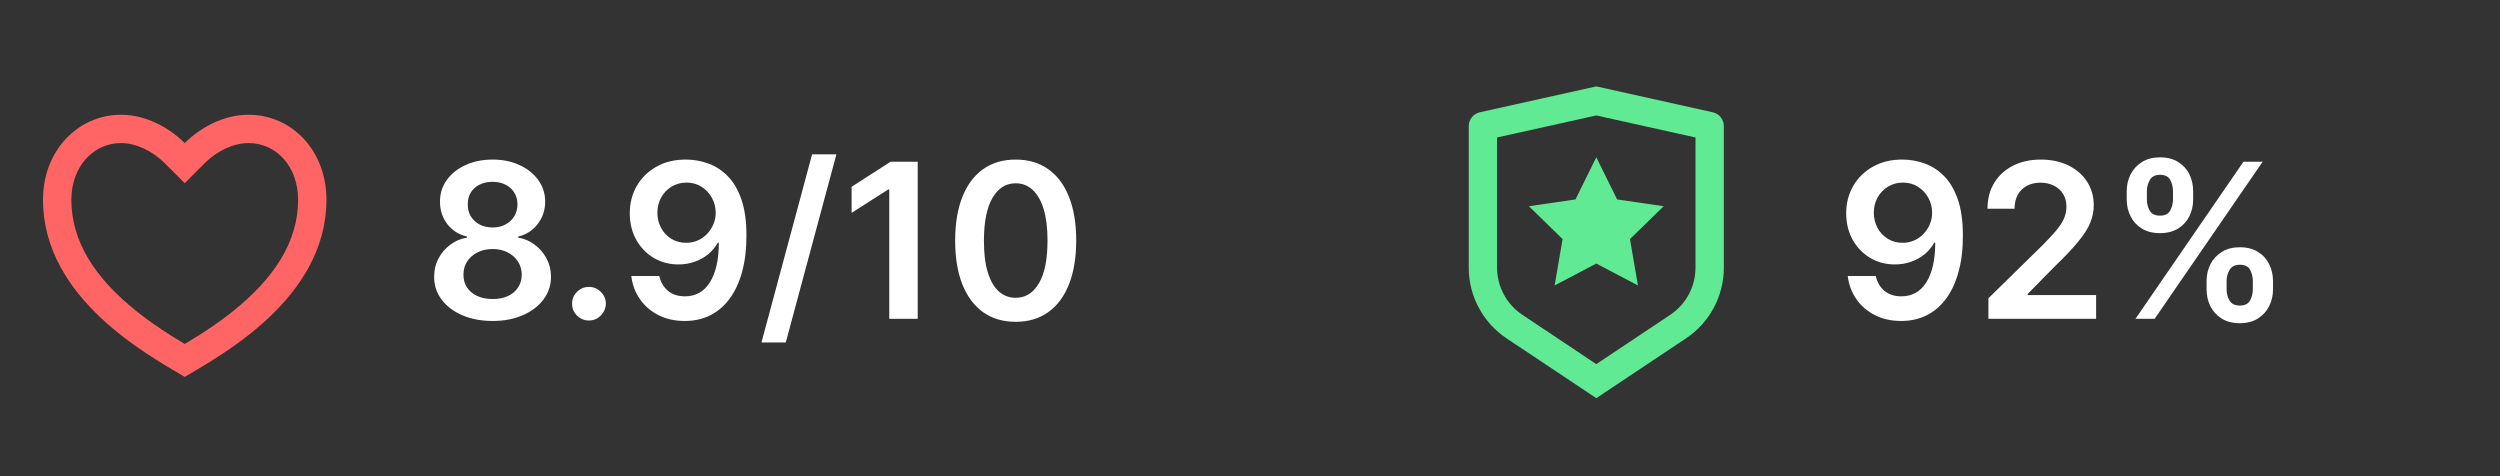
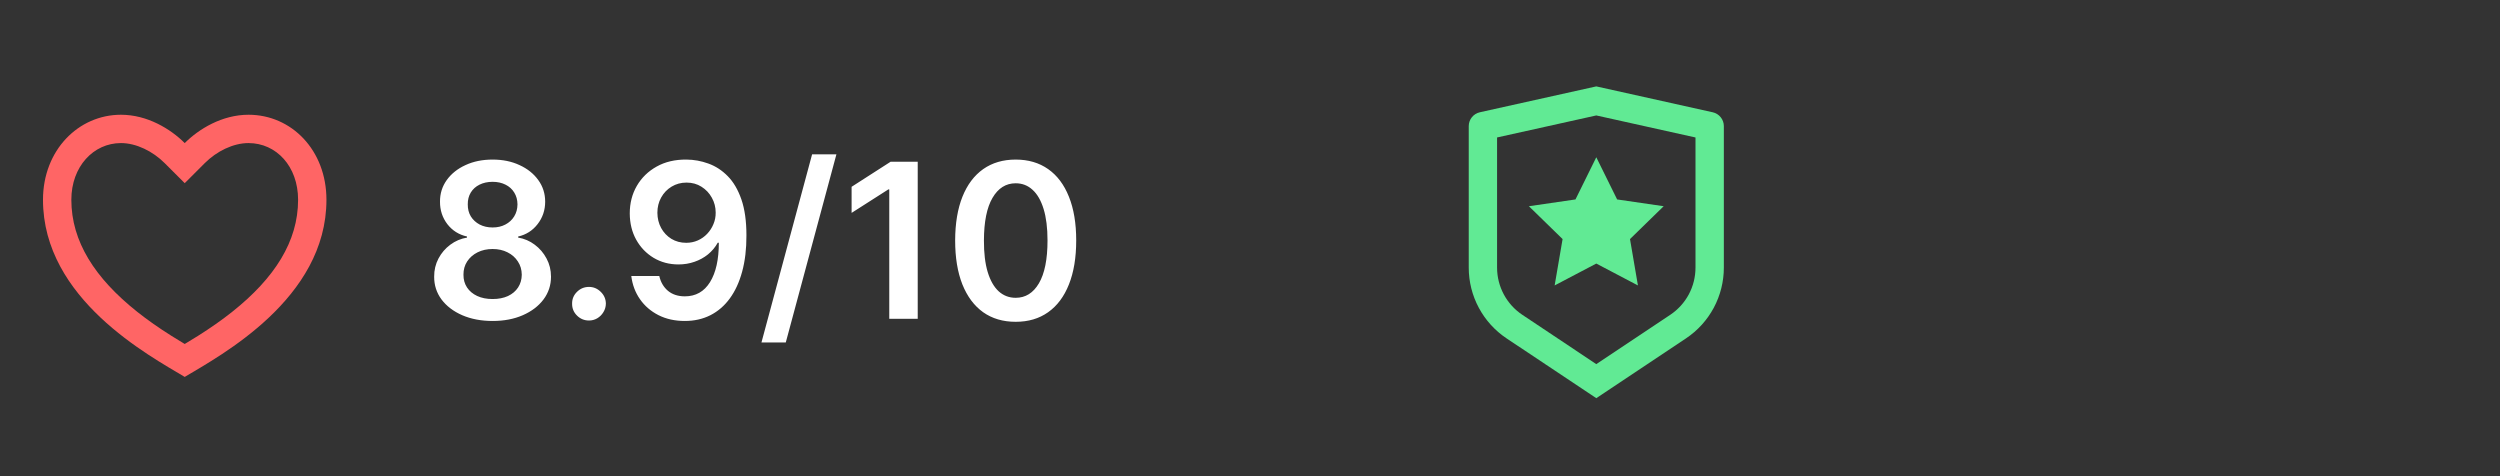
<svg xmlns="http://www.w3.org/2000/svg" width="147" height="28" viewBox="0 0 147 28" fill="none">
  <rect x="0" y="0" width="147" height="28" fill="#333333" stroke="none" />
  <path d="M14.612 6.747C17.143 6.747 19.195 8.83 19.195 11.747C19.195 17.58 12.945 20.913 10.862 22.163C8.778 20.913 2.528 17.58 2.528 11.747C2.528 8.83 4.612 6.747 7.112 6.747C8.662 6.747 10.028 7.58 10.862 8.413C11.695 7.58 13.062 6.747 14.612 6.747ZM11.64 19.75C12.374 19.287 13.037 18.826 13.657 18.332C16.141 16.357 17.528 14.199 17.528 11.747C17.528 9.78 16.247 8.413 14.612 8.413C13.715 8.413 12.745 8.888 12.04 9.592L10.862 10.77L9.683 9.592C8.978 8.888 8.008 8.413 7.112 8.413C5.495 8.413 4.195 9.793 4.195 11.747C4.195 14.2 5.583 16.357 8.066 18.332C8.687 18.826 9.349 19.287 10.083 19.749C10.332 19.907 10.579 20.057 10.862 20.226C11.144 20.057 11.391 19.907 11.64 19.75Z" fill="#FF6565" />
  <path d="M28.966 18.873C28.296 18.873 27.7 18.76 27.18 18.535C26.663 18.309 26.257 18.001 25.962 17.61C25.671 17.216 25.526 16.77 25.529 16.27C25.526 15.882 25.611 15.526 25.782 15.201C25.953 14.877 26.185 14.606 26.477 14.389C26.771 14.17 27.099 14.03 27.46 13.97V13.907C26.985 13.802 26.6 13.56 26.305 13.181C26.014 12.799 25.869 12.358 25.872 11.859C25.869 11.384 26.002 10.96 26.269 10.587C26.537 10.214 26.904 9.921 27.37 9.708C27.836 9.491 28.368 9.383 28.966 9.383C29.559 9.383 30.086 9.491 30.549 9.708C31.016 9.921 31.382 10.214 31.65 10.587C31.921 10.96 32.056 11.384 32.056 11.859C32.056 12.358 31.907 12.799 31.609 13.181C31.315 13.56 30.934 13.802 30.468 13.907V13.97C30.829 14.03 31.154 14.17 31.443 14.389C31.734 14.606 31.966 14.877 32.137 15.201C32.312 15.526 32.399 15.882 32.399 16.27C32.399 16.77 32.251 17.216 31.957 17.61C31.662 18.001 31.256 18.309 30.739 18.535C30.225 18.76 29.634 18.873 28.966 18.873ZM28.966 17.583C29.312 17.583 29.613 17.524 29.868 17.407C30.124 17.287 30.323 17.118 30.464 16.902C30.605 16.685 30.677 16.436 30.68 16.153C30.677 15.858 30.601 15.598 30.45 15.373C30.303 15.144 30.1 14.965 29.841 14.836C29.586 14.707 29.294 14.642 28.966 14.642C28.636 14.642 28.341 14.707 28.082 14.836C27.824 14.965 27.619 15.144 27.469 15.373C27.322 15.598 27.249 15.858 27.252 16.153C27.249 16.436 27.319 16.685 27.46 16.902C27.601 17.115 27.8 17.282 28.055 17.402C28.314 17.523 28.617 17.583 28.966 17.583ZM28.966 13.375C29.249 13.375 29.499 13.318 29.715 13.203C29.935 13.089 30.108 12.93 30.234 12.725C30.36 12.521 30.425 12.285 30.428 12.017C30.425 11.752 30.362 11.521 30.238 11.322C30.115 11.121 29.944 10.966 29.724 10.858C29.505 10.747 29.252 10.691 28.966 10.691C28.675 10.691 28.418 10.747 28.195 10.858C27.976 10.966 27.804 11.121 27.681 11.322C27.561 11.521 27.502 11.752 27.505 12.017C27.502 12.285 27.562 12.521 27.685 12.725C27.812 12.927 27.985 13.086 28.204 13.203C28.427 13.318 28.681 13.375 28.966 13.375ZM34.633 18.846C34.359 18.846 34.124 18.75 33.929 18.557C33.733 18.365 33.637 18.13 33.64 17.854C33.637 17.583 33.733 17.351 33.929 17.159C34.124 16.966 34.359 16.87 34.633 16.87C34.897 16.87 35.127 16.966 35.323 17.159C35.521 17.351 35.622 17.583 35.625 17.854C35.622 18.037 35.574 18.204 35.48 18.354C35.39 18.505 35.27 18.625 35.12 18.715C34.972 18.802 34.81 18.846 34.633 18.846ZM40.363 9.383C40.805 9.386 41.235 9.464 41.653 9.617C42.074 9.768 42.453 10.014 42.79 10.357C43.127 10.697 43.394 11.152 43.593 11.724C43.791 12.295 43.89 13.002 43.89 13.844C43.893 14.638 43.809 15.347 43.638 15.973C43.469 16.595 43.227 17.121 42.911 17.551C42.596 17.981 42.215 18.309 41.77 18.535C41.325 18.76 40.825 18.873 40.268 18.873C39.685 18.873 39.168 18.759 38.717 18.53C38.269 18.302 37.906 17.989 37.63 17.592C37.353 17.195 37.183 16.741 37.12 16.23H38.766C38.851 16.597 39.022 16.888 39.281 17.105C39.542 17.318 39.871 17.425 40.268 17.425C40.909 17.425 41.402 17.147 41.748 16.591C42.094 16.034 42.267 15.261 42.267 14.272H42.203C42.056 14.537 41.865 14.765 41.63 14.958C41.396 15.147 41.13 15.293 40.832 15.395C40.538 15.498 40.225 15.549 39.894 15.549C39.353 15.549 38.866 15.419 38.433 15.161C38.003 14.902 37.661 14.547 37.409 14.096C37.159 13.645 37.033 13.13 37.03 12.549C37.03 11.948 37.168 11.408 37.445 10.93C37.724 10.449 38.114 10.07 38.613 9.793C39.112 9.514 39.696 9.377 40.363 9.383ZM40.368 10.736C40.043 10.736 39.75 10.816 39.488 10.975C39.23 11.131 39.025 11.345 38.875 11.616C38.727 11.883 38.654 12.182 38.654 12.513C38.657 12.841 38.73 13.139 38.875 13.406C39.022 13.674 39.222 13.886 39.474 14.042C39.73 14.198 40.022 14.277 40.35 14.277C40.593 14.277 40.82 14.23 41.031 14.137C41.241 14.044 41.425 13.914 41.581 13.749C41.74 13.581 41.864 13.39 41.951 13.176C42.041 12.963 42.085 12.737 42.082 12.5C42.082 12.184 42.006 11.892 41.856 11.625C41.709 11.357 41.506 11.142 41.247 10.98C40.992 10.817 40.698 10.736 40.368 10.736ZM49.181 9.076L46.204 20.136H44.774L47.751 9.076H49.181ZM53.962 9.509V18.747H52.289V11.137H52.235L50.074 12.518V10.984L52.37 9.509H53.962ZM59.722 18.922C58.979 18.922 58.342 18.735 57.809 18.359C57.28 17.98 56.873 17.434 56.587 16.721C56.304 16.006 56.163 15.144 56.163 14.137C56.166 13.13 56.309 12.273 56.592 11.566C56.877 10.856 57.285 10.315 57.814 9.942C58.346 9.569 58.982 9.383 59.722 9.383C60.462 9.383 61.098 9.569 61.63 9.942C62.162 10.315 62.569 10.856 62.852 11.566C63.138 12.276 63.281 13.133 63.281 14.137C63.281 15.147 63.138 16.01 62.852 16.726C62.569 17.439 62.162 17.983 61.63 18.359C61.101 18.735 60.465 18.922 59.722 18.922ZM59.722 17.511C60.299 17.511 60.755 17.227 61.089 16.658C61.425 16.087 61.594 15.246 61.594 14.137C61.594 13.403 61.517 12.787 61.364 12.288C61.21 11.789 60.994 11.413 60.714 11.16C60.435 10.904 60.104 10.777 59.722 10.777C59.148 10.777 58.694 11.062 58.36 11.634C58.026 12.202 57.858 13.036 57.855 14.137C57.852 14.874 57.925 15.493 58.076 15.995C58.229 16.497 58.446 16.876 58.725 17.132C59.005 17.384 59.337 17.511 59.722 17.511Z" fill="white" />
  <path d="M88.028 8.083V15.738C88.028 16.286 88.164 16.826 88.423 17.31C88.682 17.794 89.056 18.206 89.513 18.511L93.862 21.411L98.211 18.511C98.667 18.206 99.042 17.794 99.301 17.311C99.559 16.827 99.695 16.287 99.695 15.738V8.083L93.862 6.788L88.028 8.083ZM87.014 6.602L93.862 5.08L100.709 6.602C100.894 6.643 101.06 6.746 101.178 6.894C101.297 7.041 101.362 7.225 101.362 7.415V15.738C101.362 16.561 101.158 17.371 100.77 18.097C100.382 18.822 99.82 19.441 99.135 19.898L93.862 23.413L88.588 19.898C87.904 19.441 87.342 18.823 86.954 18.097C86.565 17.372 86.362 16.561 86.362 15.738V7.415C86.362 7.225 86.427 7.041 86.545 6.894C86.664 6.746 86.829 6.643 87.014 6.602ZM93.862 15.497L91.413 16.784L91.88 14.057L89.899 12.126L92.638 11.727L93.862 9.247L95.087 11.727L97.824 12.126L95.844 14.057L96.31 16.784L93.862 15.497Z" fill="#61EA94" />
-   <path d="M111.89 9.383C112.332 9.386 112.762 9.464 113.18 9.617C113.601 9.768 113.979 10.014 114.316 10.357C114.653 10.697 114.921 11.152 115.119 11.724C115.318 12.295 115.417 13.002 115.417 13.844C115.42 14.638 115.336 15.347 115.164 15.973C114.996 16.595 114.754 17.121 114.438 17.551C114.122 17.981 113.742 18.309 113.297 18.535C112.852 18.76 112.351 18.873 111.795 18.873C111.212 18.873 110.694 18.759 110.243 18.53C109.795 18.302 109.433 17.989 109.156 17.592C108.88 17.195 108.71 16.741 108.647 16.23H110.293C110.377 16.597 110.549 16.888 110.807 17.105C111.069 17.318 111.398 17.425 111.795 17.425C112.435 17.425 112.929 17.147 113.274 16.591C113.62 16.034 113.793 15.261 113.793 14.272H113.73C113.583 14.537 113.392 14.765 113.157 14.958C112.923 15.147 112.656 15.293 112.359 15.395C112.064 15.498 111.751 15.549 111.421 15.549C110.879 15.549 110.392 15.419 109.959 15.161C109.529 14.902 109.188 14.547 108.935 14.096C108.686 13.645 108.559 13.13 108.556 12.549C108.556 11.948 108.695 11.408 108.971 10.93C109.251 10.449 109.64 10.07 110.14 9.793C110.639 9.514 111.222 9.377 111.89 9.383ZM111.894 10.736C111.569 10.736 111.276 10.816 111.015 10.975C110.756 11.131 110.552 11.345 110.401 11.616C110.254 11.883 110.18 12.182 110.18 12.513C110.183 12.841 110.257 13.139 110.401 13.406C110.549 13.674 110.749 13.886 111.001 14.042C111.257 14.198 111.548 14.277 111.876 14.277C112.12 14.277 112.347 14.23 112.557 14.137C112.768 14.044 112.951 13.914 113.107 13.749C113.267 13.581 113.39 13.39 113.477 13.176C113.568 12.963 113.611 12.737 113.608 12.5C113.608 12.184 113.533 11.892 113.383 11.625C113.235 11.357 113.032 11.142 112.774 10.98C112.518 10.817 112.225 10.736 111.894 10.736ZM116.919 18.747V17.538L120.126 14.394C120.432 14.084 120.688 13.809 120.892 13.569C121.097 13.328 121.25 13.095 121.353 12.87C121.455 12.644 121.506 12.403 121.506 12.148C121.506 11.856 121.44 11.607 121.307 11.399C121.175 11.189 120.993 11.026 120.762 10.912C120.53 10.798 120.267 10.741 119.972 10.741C119.669 10.741 119.403 10.804 119.174 10.93C118.945 11.053 118.768 11.229 118.642 11.458C118.518 11.686 118.457 11.958 118.457 12.274H116.865C116.865 11.688 116.998 11.178 117.266 10.745C117.534 10.312 117.902 9.977 118.371 9.739C118.843 9.502 119.385 9.383 119.995 9.383C120.614 9.383 121.159 9.499 121.628 9.73C122.097 9.962 122.461 10.279 122.719 10.682C122.981 11.085 123.112 11.545 123.112 12.062C123.112 12.408 123.045 12.748 122.913 13.082C122.781 13.415 122.548 13.785 122.214 14.191C121.883 14.597 121.419 15.089 120.82 15.666L119.228 17.285V17.348H123.251V18.747H116.919ZM129.747 17.015V16.527C129.747 16.17 129.822 15.84 129.972 15.54C130.125 15.239 130.348 14.997 130.64 14.813C130.931 14.63 131.285 14.538 131.7 14.538C132.127 14.538 132.484 14.63 132.773 14.813C133.062 14.994 133.28 15.234 133.427 15.535C133.577 15.836 133.653 16.167 133.653 16.527V17.015C133.653 17.372 133.577 17.702 133.427 18.002C133.277 18.303 133.056 18.545 132.764 18.729C132.475 18.912 132.121 19.004 131.7 19.004C131.279 19.004 130.922 18.912 130.631 18.729C130.339 18.545 130.118 18.303 129.968 18.002C129.82 17.702 129.747 17.372 129.747 17.015ZM130.924 16.527V17.015C130.924 17.252 130.981 17.47 131.095 17.669C131.209 17.867 131.411 17.966 131.7 17.966C131.991 17.966 132.191 17.869 132.299 17.673C132.411 17.475 132.466 17.255 132.466 17.015V16.527C132.466 16.287 132.414 16.067 132.308 15.869C132.203 15.668 132 15.567 131.7 15.567C131.417 15.567 131.217 15.668 131.1 15.869C130.982 16.067 130.924 16.287 130.924 16.527ZM125.051 11.728V11.241C125.051 10.88 125.128 10.55 125.281 10.249C125.435 9.948 125.657 9.708 125.949 9.527C126.24 9.344 126.594 9.252 127.009 9.252C127.433 9.252 127.789 9.344 128.078 9.527C128.369 9.708 128.589 9.948 128.736 10.249C128.884 10.55 128.957 10.88 128.957 11.241V11.728C128.957 12.089 128.882 12.42 128.732 12.721C128.584 13.018 128.365 13.257 128.073 13.438C127.781 13.618 127.427 13.708 127.009 13.708C126.585 13.708 126.227 13.618 125.935 13.438C125.647 13.257 125.427 13.017 125.277 12.716C125.126 12.415 125.051 12.086 125.051 11.728ZM126.237 11.241V11.728C126.237 11.969 126.293 12.188 126.404 12.387C126.519 12.582 126.72 12.68 127.009 12.68C127.297 12.68 127.496 12.582 127.604 12.387C127.715 12.188 127.771 11.969 127.771 11.728V11.241C127.771 11.001 127.718 10.781 127.613 10.583C127.508 10.381 127.306 10.28 127.009 10.28C126.723 10.28 126.523 10.381 126.409 10.583C126.295 10.784 126.237 11.004 126.237 11.241ZM125.565 18.747L131.916 9.509H133.044L126.693 18.747H125.565Z" fill="white" />
</svg>